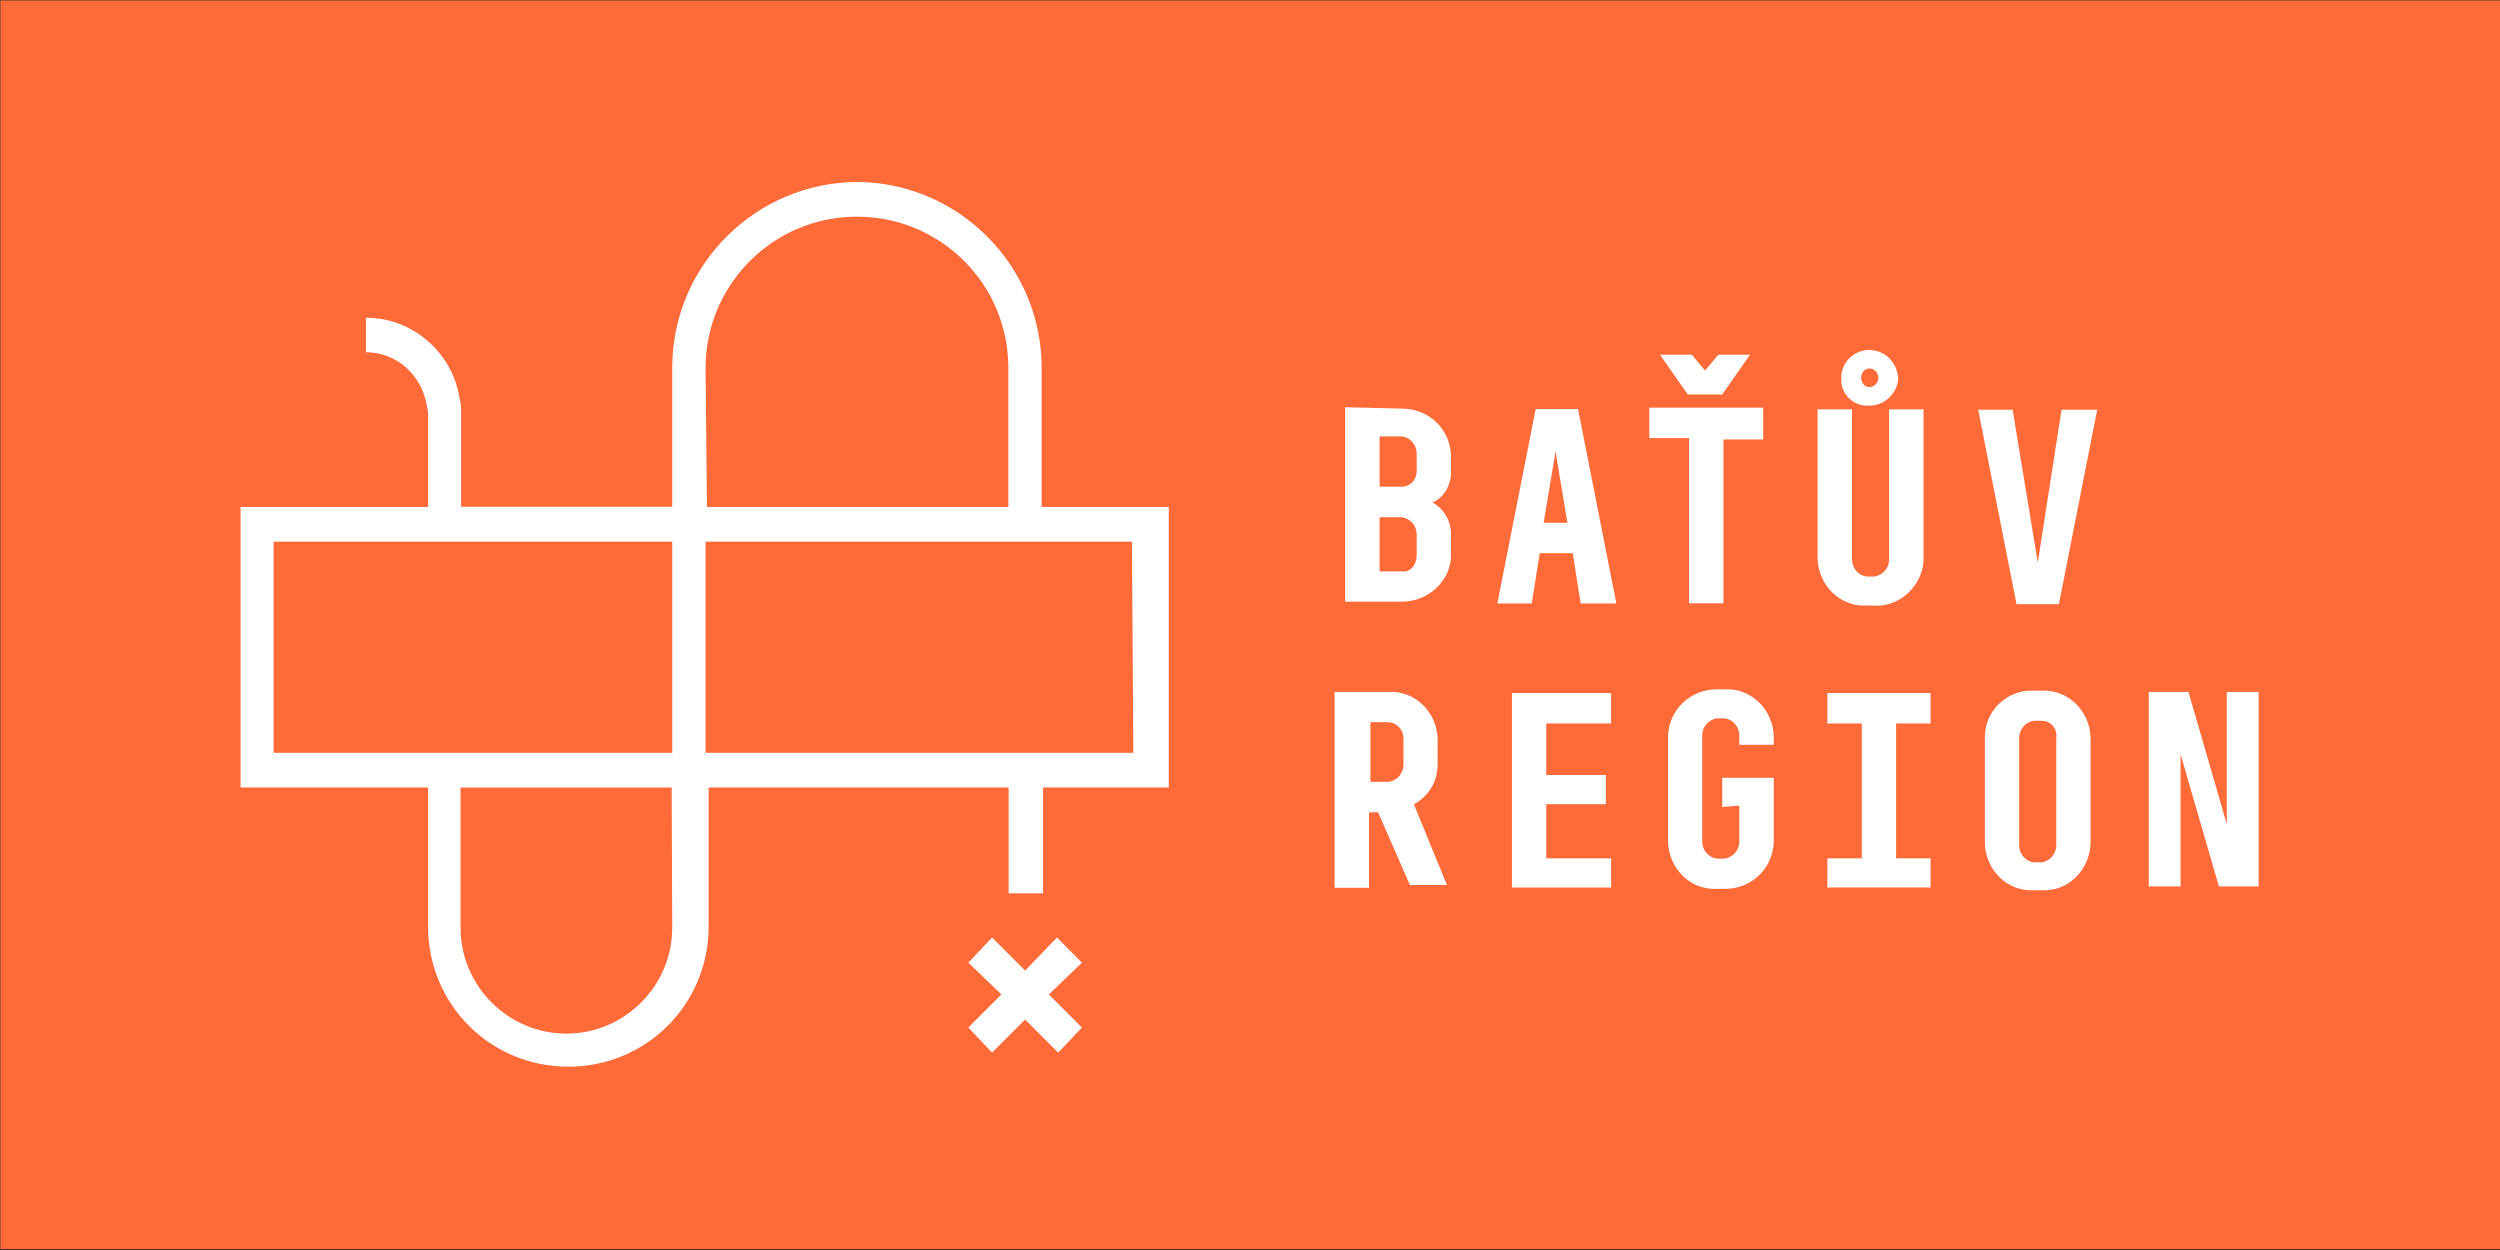
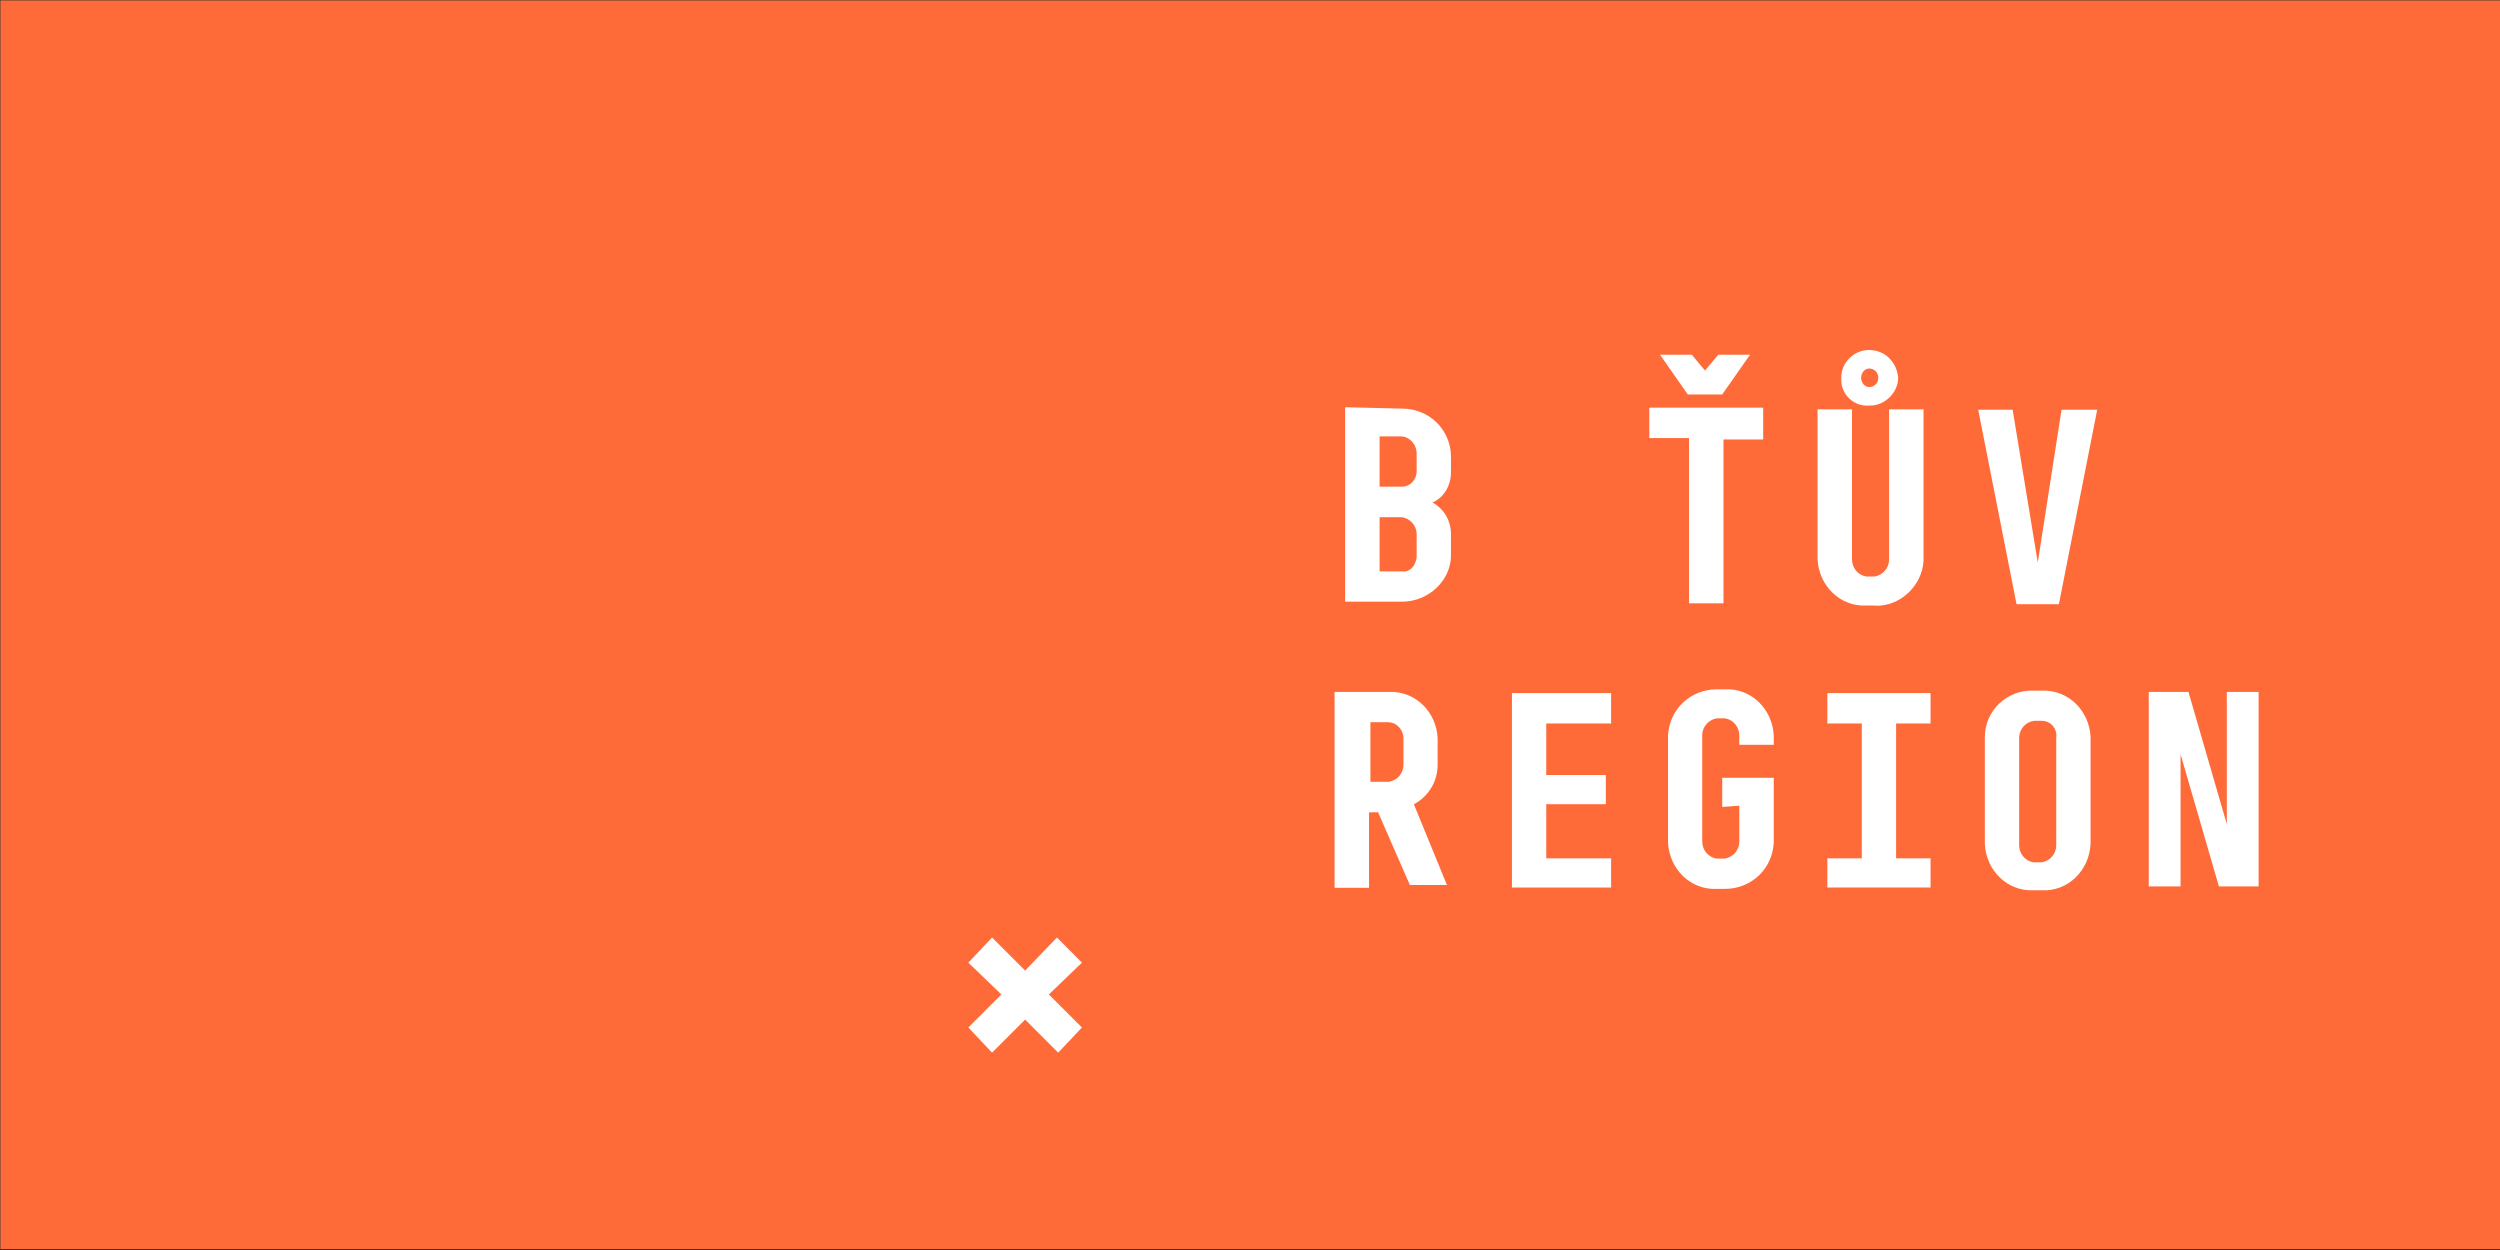
<svg xmlns="http://www.w3.org/2000/svg" width="180" height="90" version="1.1" viewBox="0 0 180 90" xml:space="preserve">
  <rect x="0" y="0" width="180" height="90" fill="#333333" stroke="none" />
  <rect x=".03" y=".03" width="180" height="89.9" fill="#ff6a39" />
  <g fill="#fff" stroke-width=".952">
    <path d="m102 40v-1.52c0-0.667-0.476-1.14-1.05-1.24h-1.62v3.9h1.62c0.571 0.095 1.05-0.476 1.05-1.14m0-6.1v-1.24c0-0.571-0.381-1.14-1.05-1.24h-1.62v3.62h1.62c0.571 0 1.05-0.476 1.05-1.14m-1.05-4.48c1.9 0 3.43 1.43 3.52 3.33v1.24c0 0.952-0.476 1.81-1.33 2.19 0.857 0.476 1.33 1.33 1.33 2.29v1.52c0 1.81-1.62 3.33-3.52 3.33h-4.1v-14z" />
-     <path d="m112 32.5-0.857 5.14h1.71zm-1.14 7.33-0.571 3.62h-2.48l2.76-14h3.05l2.76 14h-2.57l-0.571-3.62z" />
    <path d="m124 28.4h-2.48l-2-2.86h2.29l0.952 1.14 0.952-1.14h2.29zm2.95 1.05v2.19h-2.86v11.8h-2.48v-11.9h-2.86v-2.19h8.19z" />
    <path d="m134 27.2c0 0.381 0.286 0.667 0.571 0.667 0.381 0 0.667-0.286 0.667-0.667 0-0.381-0.286-0.667-0.667-0.667-0.286 0-0.571 0.286-0.571 0.667m-1.43 0c0-1.14 0.952-2 2-2 1.14 0 2 0.857 2.1 2 0 1.05-0.952 2-2 2h-0.095c-1.05 0.095-2-0.762-2-1.81v-0.19m2.38 16.4h-0.571c-1.9 0.095-3.43-1.43-3.52-3.33v-10.8h2.48v10.8c0 0.571 0.381 1.14 1.05 1.24h0.571c0.571-0.095 1.05-0.571 1.05-1.24v-10.8h2.48v10.9c-0.095 1.81-1.71 3.33-3.52 3.24" />
    <path d="m151 29.5-2.76 14h-3.05l-2.76-14h2.48l1.81 11 1.71-11z" />
    <path d="m100 52h-1.33v4.29h1.33c0.571-0.095 1.05-0.571 1.05-1.24v-1.9c0-0.571-0.476-1.14-1.05-1.14m-1.43 6.48v5.43h-2.48v-14.1h3.9c1.9-0.095 3.43 1.43 3.52 3.33v1.9c0 1.24-0.667 2.29-1.71 2.86l2.38 5.81h-2.67l-2.29-5.24z" />
    <path d="m116 49.9v2.19h-4.67v3.71h4.29v2.1h-4.29v3.9h4.67v2.1h-7.14v-14z" />
    <path d="m124 58.1v-2.1h3.71v4.67c-0.095 1.9-1.62 3.33-3.52 3.33h-0.571c-1.9 0.095-3.43-1.43-3.52-3.33v-7.71c0.095-1.9 1.62-3.33 3.52-3.33h0.571c1.9-0.095 3.43 1.43 3.52 3.33v0.667h-2.48v-0.667c0-0.571-0.381-1.14-1.05-1.24h-0.571c-0.571 0.095-1.05 0.571-1.05 1.24v7.62c0 0.571 0.381 1.14 1.05 1.24h0.571c0.571-0.095 1.05-0.571 1.05-1.24v-2.57z" />
    <path d="m139 49.9v2.19h-2.48v9.71h2.48v2.1h-7.43v-2.1h2.48v-9.71h-2.48v-2.19z" />
    <path d="m147 51.9h-0.571c-0.571 0.095-1.05 0.571-1.05 1.24v7.71c0 0.571 0.381 1.14 1.05 1.24h0.571c0.571-0.095 1.05-0.571 1.05-1.24v-7.71c0.095-0.667-0.381-1.24-1.05-1.24m-0.571 12.2c-1.9 0.095-3.43-1.43-3.52-3.33v-7.71c0-1.9 1.62-3.43 3.52-3.33h0.571c1.9-0.095 3.43 1.43 3.52 3.33v7.71c-0.095 1.9-1.62 3.43-3.52 3.33z" />
    <path d="m157 54.3v9.52h-2.29v-14h2.86l2.76 9.52v-9.52h2.29v14h-2.86z" />
-     <path d="m81.6 54.2h-30.8v-15.2h30.7zm-33.2 12.6c0 4.19-3.43 7.62-7.62 7.62s-7.62-3.43-7.62-7.62v-10.1h15.2zm-28.7-27.8h28.7v15.2h-28.7zm31.1-12.5c0-6 4.86-10.9 10.9-10.9s10.9 4.86 10.9 10.9v10h-21.7zm24.2 10v-10c0-7.33-5.9-13.3-13.2-13.4-7.33 0-13.3 5.9-13.4 13.2v0.19 10h-15.2v-6.76c0-0.286 0-0.667-0.095-0.952-0.476-3.33-3.33-5.9-6.76-5.9v2.48c2.19 0 4 1.62 4.38 3.81 0 0.19 0.095 0.381 0.095 0.571v6.76h-13.5v20.2h13.5v10c0 5.62 4.48 10.1 10.1 10.1 5.62 0 10.1-4.48 10.1-10.1v-10h21.6v7.62h2.48v-7.62h9.05v-20.2z" />
    <path d="m76.1 67.5-2.29 2.38-2.38-2.38-1.71 1.81 2.38 2.29-2.38 2.38 1.71 1.81 2.38-2.38 2.38 2.38 1.71-1.81-2.38-2.38 2.38-2.29z" />
  </g>
</svg>